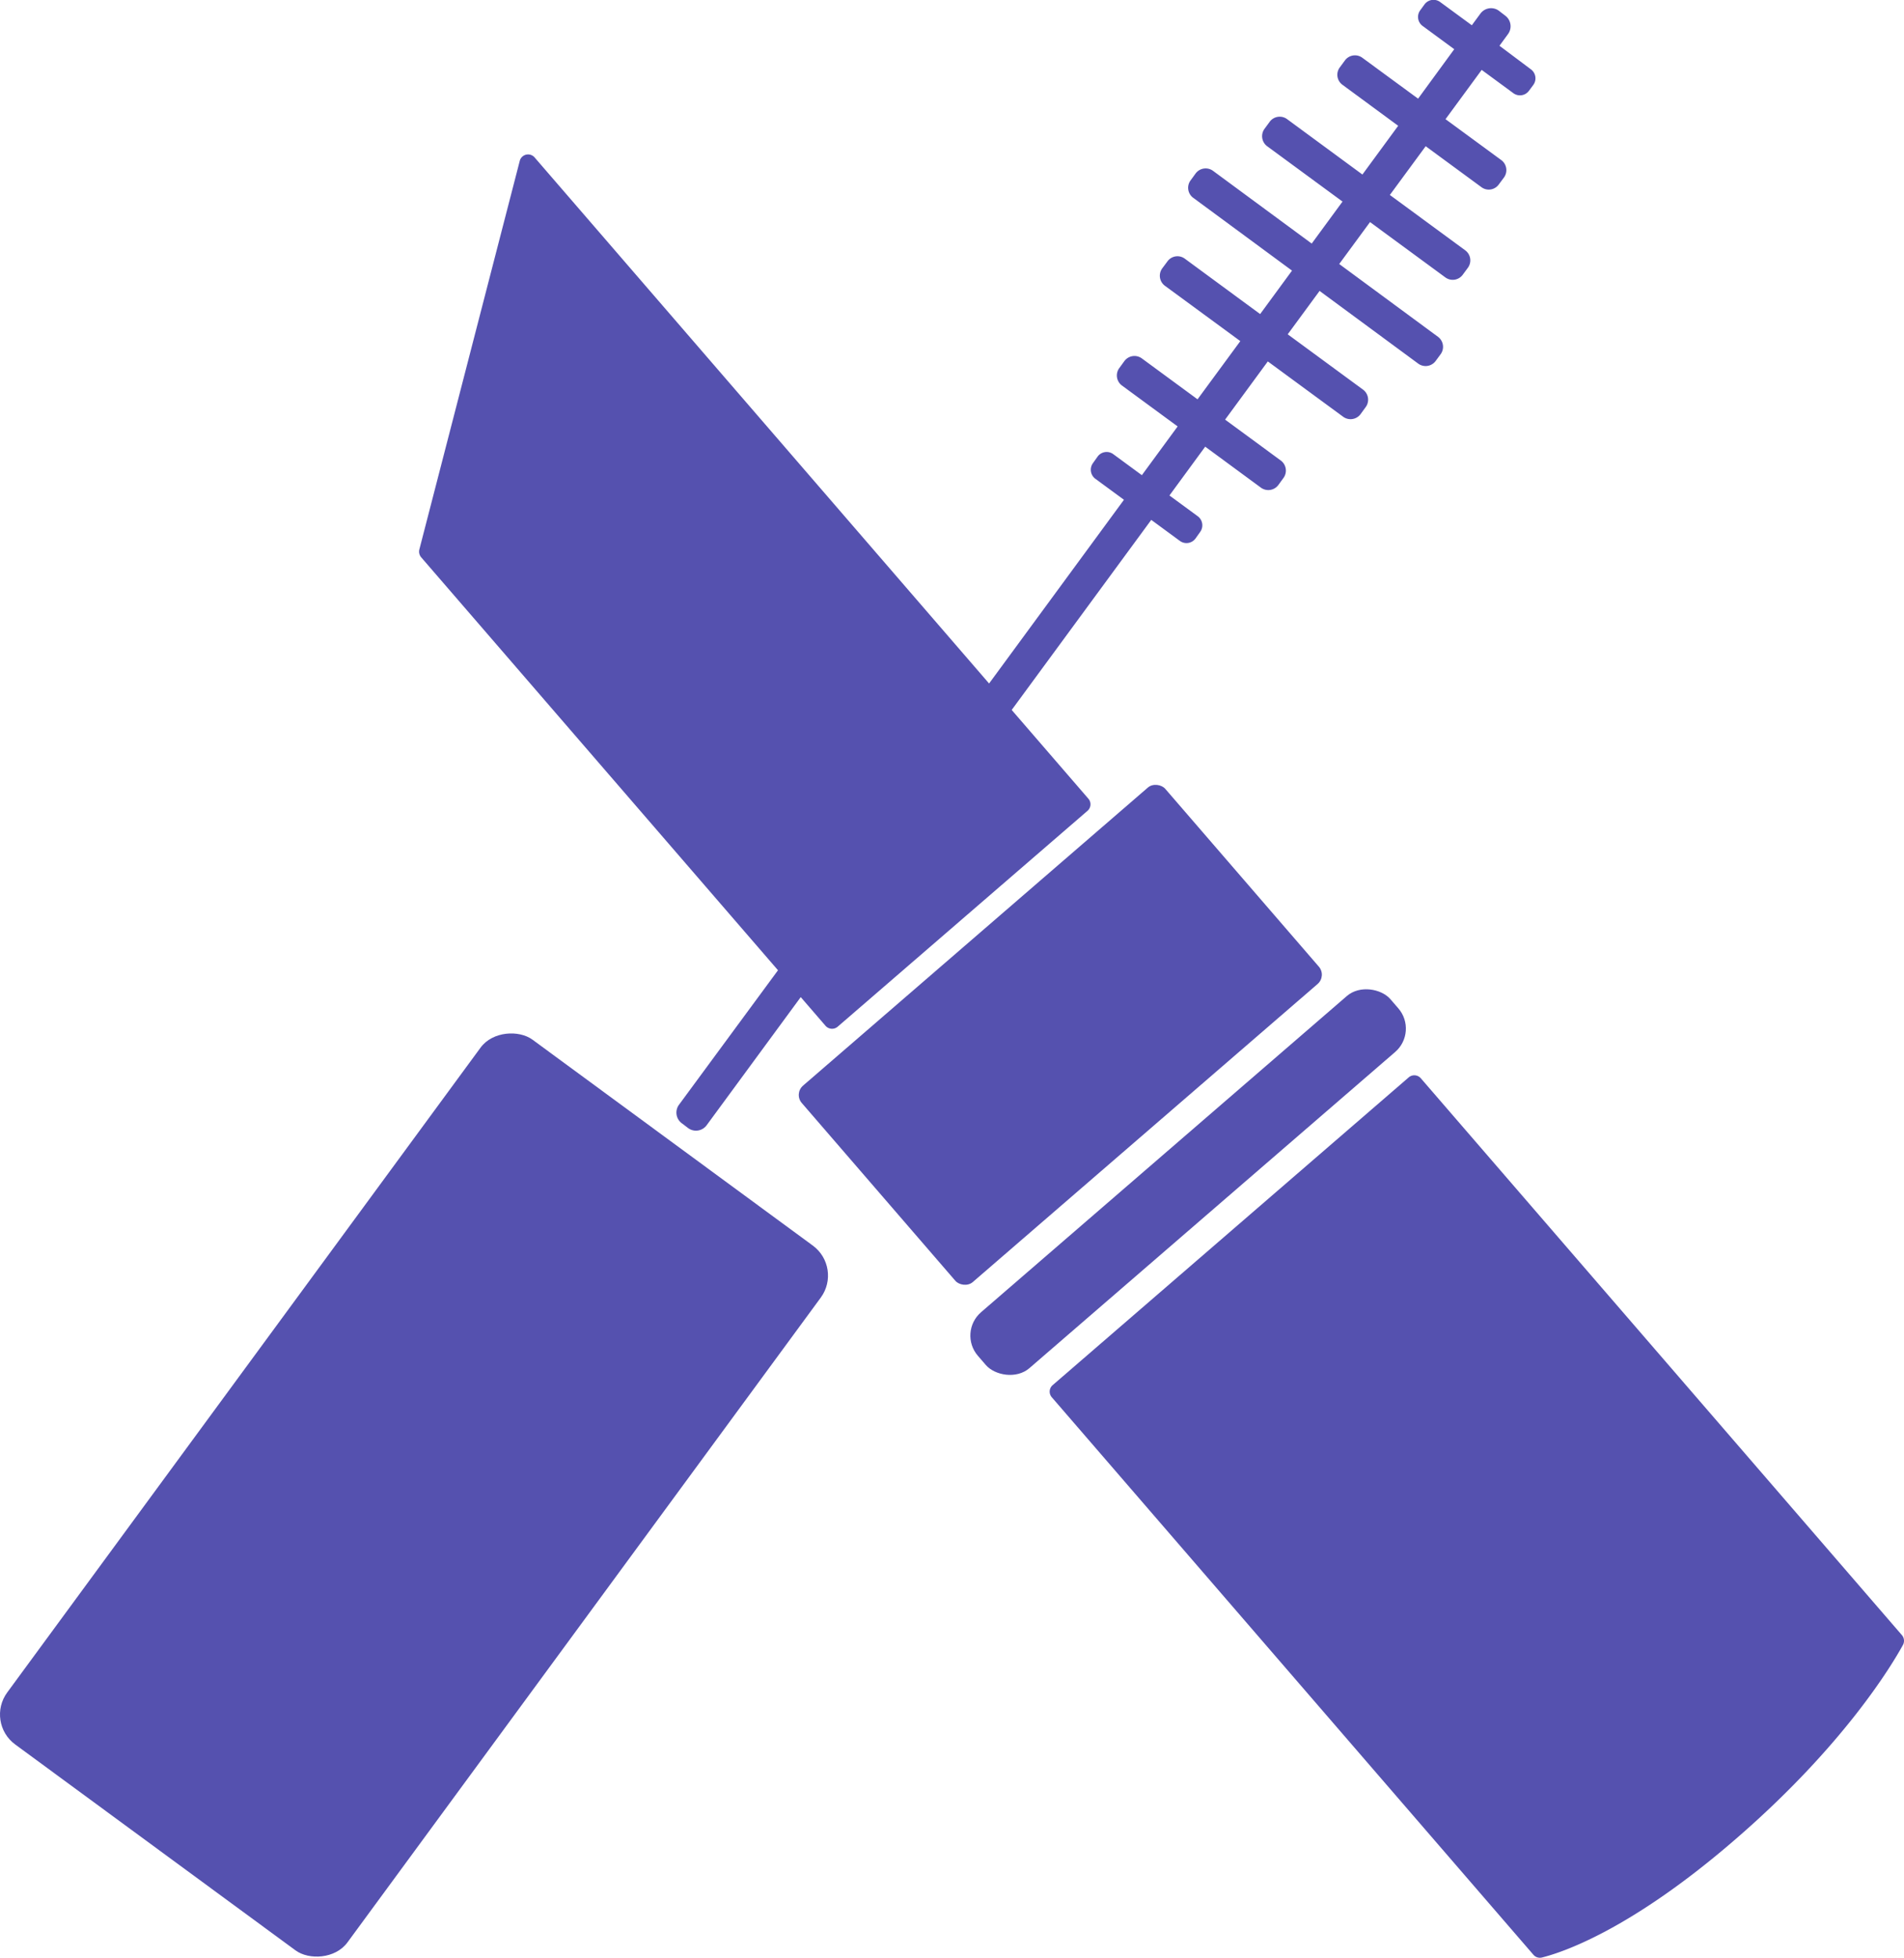
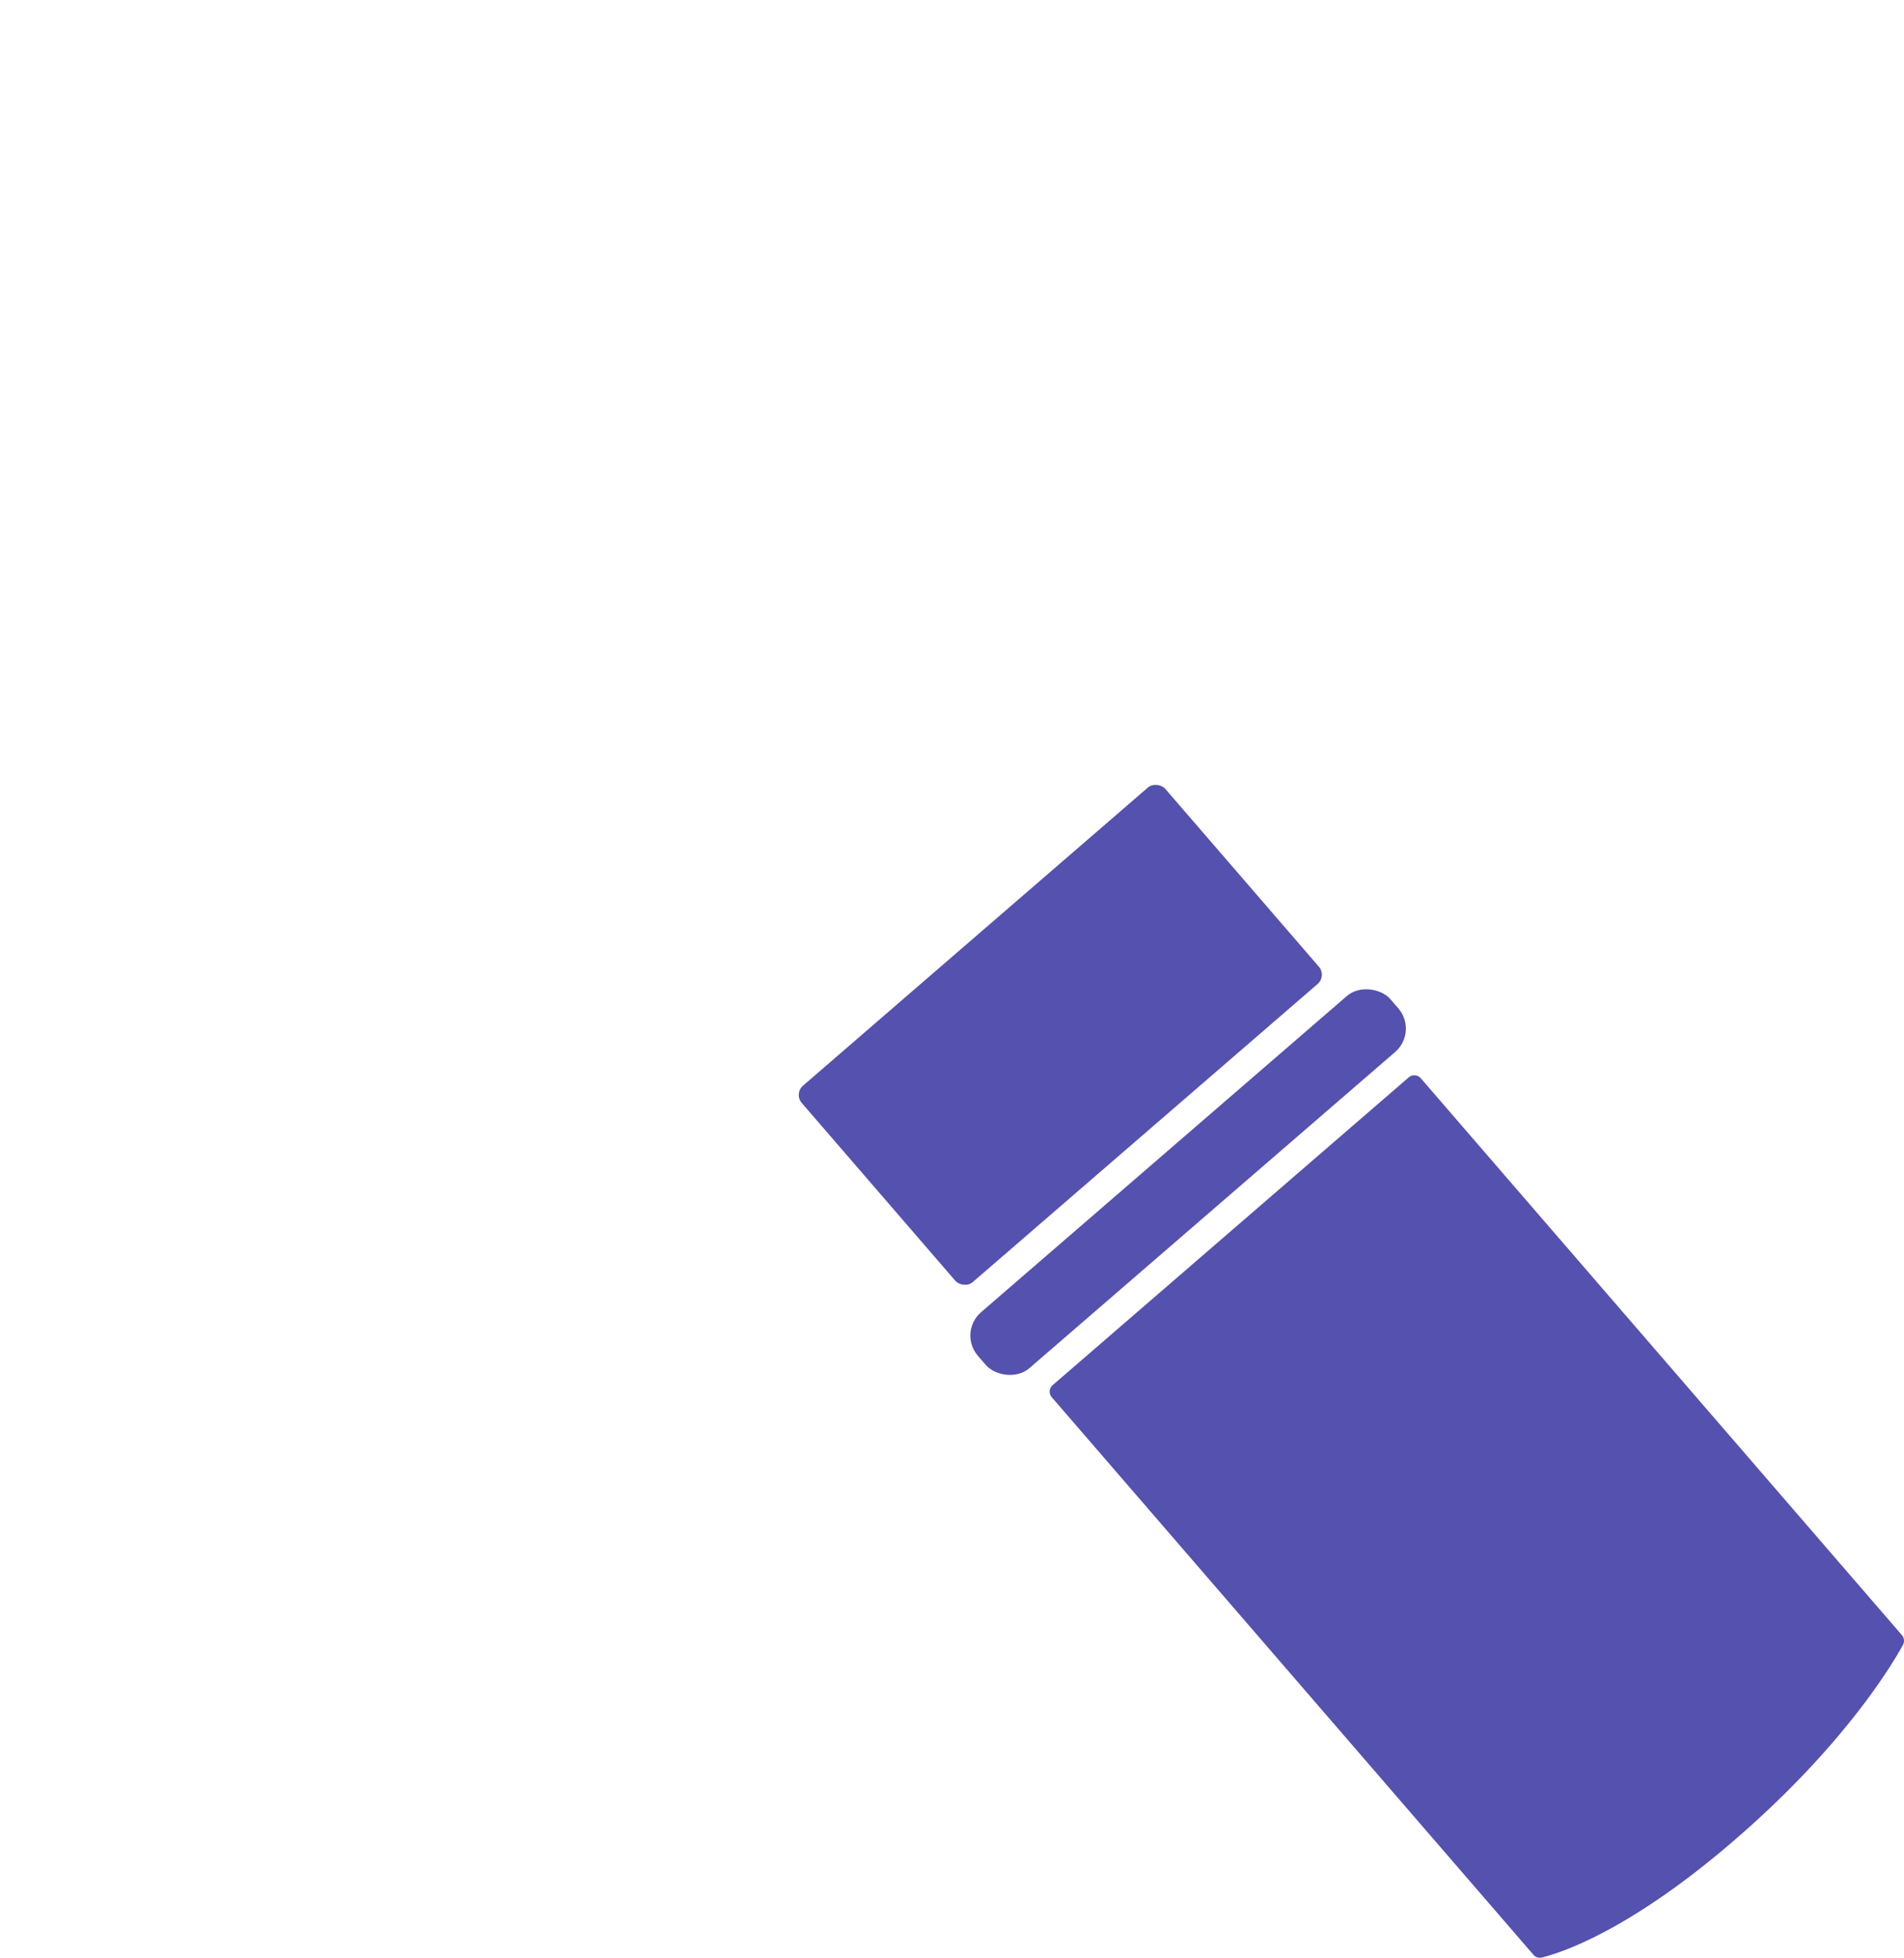
<svg xmlns="http://www.w3.org/2000/svg" id="object" viewBox="0 0 288 296.05">
  <defs>
    <style>.cls-1{fill:#5551af;}</style>
  </defs>
-   <rect class="cls-1" x="694.02" y="846.26" width="132.21" height="63.85" rx="5.62" transform="translate(-1095.12 318.97) rotate(-53.71)" />
  <path class="cls-1" d="M985.19,899.33l-72.78-84.21a1.3,1.3,0,0,0-1.83-.13l-53.85,46.53a1.29,1.29,0,0,0-.14,1.83l72.86,84.31a1.29,1.29,0,0,0,1.28.41c2.83-.7,13.26-4,29.32-17.92,16.29-14.08,23.55-26.18,25.29-29.34A1.32,1.32,0,0,0,985.19,899.33Z" transform="translate(-697.5 -652.08)" />
  <rect class="cls-1" x="821.56" y="788.82" width="72.66" height="39.26" rx="1.86" transform="translate(-1017.32 105.66) rotate(-40.83)" />
-   <path class="cls-1" d="M815.18,798.79l-15,20.37a2,2,0,0,0,.43,2.75l1,.76a2,2,0,0,0,2.76-.42l14.25-19.4,3.75,4.34a1.31,1.31,0,0,0,1.83.14L862,774.68a1.3,1.3,0,0,0,.13-1.83l-11.6-13.42,21.11-28.74,4.33,3.18a1.69,1.69,0,0,0,2.36-.36l.71-1a1.7,1.7,0,0,0-.37-2.37L874.39,727l5.41-7.38,8.43,6.2a1.89,1.89,0,0,0,2.63-.4l.78-1.07a1.89,1.89,0,0,0-.4-2.63l-8.43-6.19,6.46-8.8,11.4,8.37a1.89,1.89,0,0,0,2.63-.4l.78-1.07a1.89,1.89,0,0,0-.4-2.63l-11.4-8.37,4.82-6.56,14.93,11a1.89,1.89,0,0,0,2.63-.41l.78-1.06A1.89,1.89,0,0,0,915,703l-14.93-11,4.66-6.34,11.4,8.37a1.88,1.88,0,0,0,2.62-.4l.79-1.07a1.89,1.89,0,0,0-.41-2.63l-11.4-8.37,5.42-7.37,8.43,6.19a1.86,1.86,0,0,0,2.62-.4l.79-1.06a1.89,1.89,0,0,0-.4-2.63l-8.44-6.19,5.47-7.45,4.79,3.52a1.69,1.69,0,0,0,2.36-.36l.66-.89a1.69,1.69,0,0,0-.37-2.36L924.31,659l1.31-1.79a2,2,0,0,0-.42-2.75l-1-.77a2,2,0,0,0-2.76.43l-1.31,1.78-4.8-3.52a1.69,1.69,0,0,0-2.36.37l-.65.89a1.69,1.69,0,0,0,.36,2.36l4.79,3.52L912,667l-8.44-6.19a1.88,1.88,0,0,0-2.62.4l-.79,1.07a1.87,1.87,0,0,0,.41,2.62l8.43,6.2-5.41,7.37-11.4-8.38a1.88,1.88,0,0,0-2.63.41l-.78,1.06a1.89,1.89,0,0,0,.4,2.63l11.4,8.37-4.66,6.35-14.93-11a1.89,1.89,0,0,0-2.63.4l-.78,1.07A1.88,1.88,0,0,0,878,682l14.93,11-4.82,6.57-11.4-8.38a1.87,1.87,0,0,0-2.62.41l-.79,1.06a1.89,1.89,0,0,0,.4,2.63l11.41,8.37-6.47,8.8-8.43-6.19a1.89,1.89,0,0,0-2.63.4l-.78,1.07a1.89,1.89,0,0,0,.4,2.63l8.43,6.19-5.41,7.37-4.33-3.18a1.69,1.69,0,0,0-2.36.36l-.71,1a1.7,1.7,0,0,0,.37,2.37l4.32,3.17-20.4,27.78-68.75-79.55a1.3,1.3,0,0,0-2.24.52l-15.19,58.77a1.33,1.33,0,0,0,.28,1.18Z" transform="translate(-697.5 -652.08)" />
  <rect class="cls-1" x="835.98" y="825.16" width="82.47" height="11.18" rx="4.67" transform="translate(-1027.19 123.69) rotate(-40.83)" />
</svg>